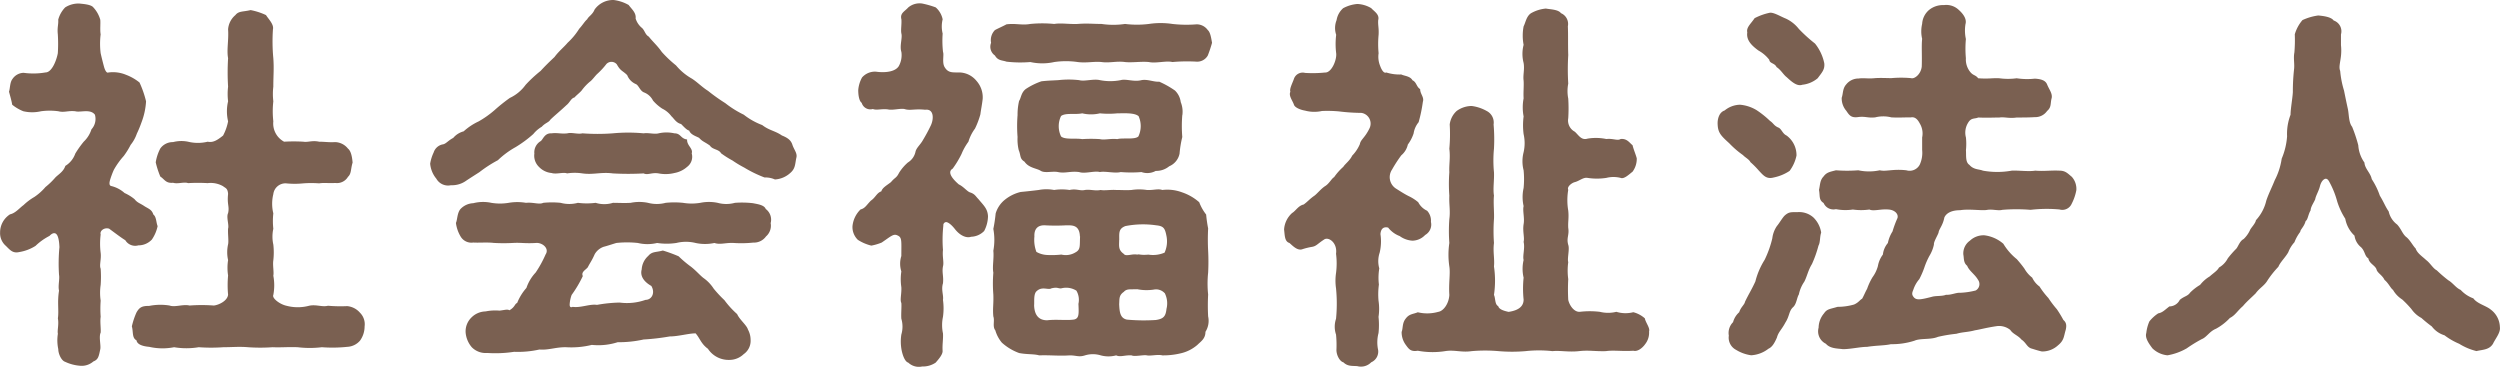
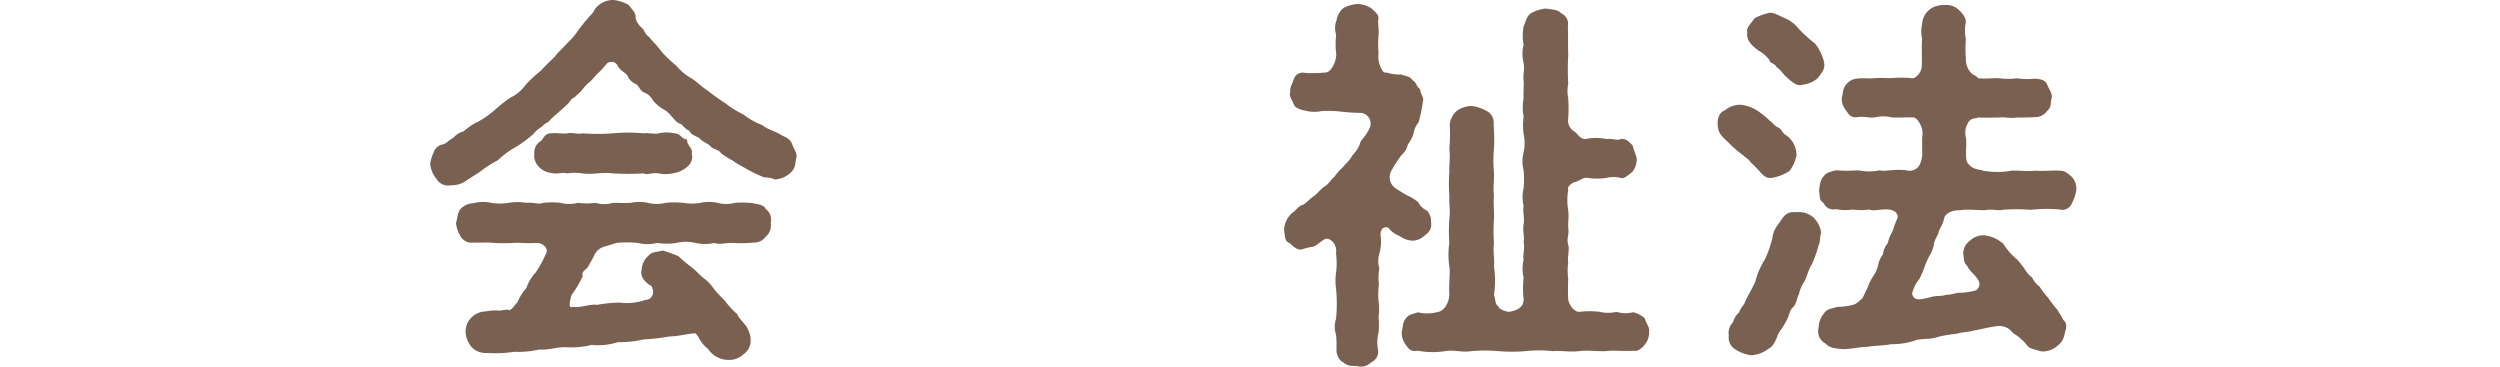
<svg xmlns="http://www.w3.org/2000/svg" id="レイヤー_1" data-name="レイヤー 1" viewBox="0 0 125.685 18.448">
  <defs>
    <style>.cls-1{fill:#7a6051;}</style>
  </defs>
-   <path class="cls-1" d="M6.3,12.077c-.194-.116-.523-.367-.813-.58-.232-.077-.484.1-.426.29a3.706,3.706,0,0,0,0,.929c.039.309-.077.619,0,.793a5.714,5.714,0,0,1,0,.813,2.714,2.714,0,0,0,0,.793,5.649,5.649,0,0,0,0,.813c-.039.232.019.619,0,.793-.1.213.019.638-.019.832-.077.368-.1.522-.348.619a.894.894,0,0,1-.7.213,2.121,2.121,0,0,1-.716-.194c-.193-.058-.348-.406-.348-.638a2.117,2.117,0,0,1-.02-.774c-.038-.174.058-.464,0-.774.058-.387-.038-.813.058-1.393-.058-.232.039-.58,0-.793a8.667,8.667,0,0,1,.02-1.393c-.02-.5-.116-.677-.232-.7-.1-.019-.194.058-.271.136a2.929,2.929,0,0,0-.7.5,2.157,2.157,0,0,1-.812.309c-.329.078-.465-.1-.677-.309a.841.841,0,0,1-.291-.677,1.076,1.076,0,0,1,.5-.91c.271-.058.465-.309.678-.464a2.849,2.849,0,0,1,.541-.407,2.748,2.748,0,0,0,.561-.5,3.751,3.751,0,0,0,.5-.483c.154-.155.406-.291.5-.581a1.175,1.175,0,0,0,.5-.619,5.165,5.165,0,0,1,.426-.6,1.46,1.46,0,0,0,.387-.619.77.77,0,0,0,.174-.735c-.232-.31-.735-.1-.987-.174-.367-.039-.561.077-.851,0a3.248,3.248,0,0,0-.871,0,1.961,1.961,0,0,1-.889,0,2.115,2.115,0,0,1-.561-.329C.588,5.093.51,4.822.452,4.609c.058-.155.039-.464.175-.638a.693.693,0,0,1,.561-.31,3.578,3.578,0,0,0,1.1-.019c.329,0,.561-.639.619-.968a7.643,7.643,0,0,0,0-.948c-.038-.348.039-.5.02-.735A1.41,1.41,0,0,1,3.277.372,1.244,1.244,0,0,1,3.993.178c.155.02.58.039.7.194a1.52,1.52,0,0,1,.348.619c.019.193-.02.522.019.735a3.883,3.883,0,0,0,0,.948c.039.174.1.426.174.7.058.193.136.309.213.271a1.708,1.708,0,0,1,.89.116,2.478,2.478,0,0,1,.677.387,5.037,5.037,0,0,1,.329.948,3.519,3.519,0,0,1-.232,1.064,5.522,5.522,0,0,1-.232.561,1.854,1.854,0,0,1-.31.561,3.962,3.962,0,0,1-.348.561,3.807,3.807,0,0,0-.5.7,4.288,4.288,0,0,0-.193.522c-.039.155-.039.271.077.29a1.541,1.541,0,0,1,.658.349,2.217,2.217,0,0,1,.5.309c.155.194.27.194.522.368.232.135.349.174.426.406.154.116.135.387.213.581a1.871,1.871,0,0,1-.29.677.926.926,0,0,1-.678.29A.579.579,0,0,1,6.3,12.077ZM18.33,16.411a1.217,1.217,0,0,1-.232.716.9.9,0,0,1-.639.31,7.137,7.137,0,0,1-1.277.019,5.081,5.081,0,0,1-1.218,0c-.5-.019-.832.02-1.258,0a8.8,8.8,0,0,1-1.239,0c-.425-.038-.812,0-1.238,0a8.669,8.669,0,0,1-1.238,0,3.749,3.749,0,0,1-1.238,0A3.014,3.014,0,0,1,7.5,17.437c-.213-.019-.6-.078-.638-.329-.233-.116-.155-.426-.233-.7a3.7,3.7,0,0,1,.233-.7c.154-.271.29-.329.638-.329a2.893,2.893,0,0,1,1.025-.019c.271.1.677-.078,1.007,0a8.126,8.126,0,0,1,1.218,0c.213-.02.678-.213.717-.542a5.209,5.209,0,0,1,0-.968,2.493,2.493,0,0,1,0-.773,1.817,1.817,0,0,1,0-.794c.038-.174-.02-.541,0-.793.057-.174-.1-.58,0-.774.077-.348-.059-.426,0-.967-.02-.291-.136-.291-.252-.387a1.248,1.248,0,0,0-.774-.155,8.305,8.305,0,0,0-.987,0c-.193-.077-.522.058-.754-.019-.368.038-.426-.175-.639-.31a4.4,4.4,0,0,1-.232-.716,2.249,2.249,0,0,1,.232-.7A.772.772,0,0,1,8.7,7.144a1.669,1.669,0,0,1,.754-.02,2.058,2.058,0,0,0,.987,0c.271.058.484-.077.774-.309a2.491,2.491,0,0,0,.252-.716,2.188,2.188,0,0,1,0-1.006,3.07,3.07,0,0,1,0-.736,11.579,11.579,0,0,1,0-1.431c-.078-.426.038-.91,0-1.451a1.036,1.036,0,0,1,.367-.716C12,.546,12.216.6,12.6.507a3.3,3.3,0,0,1,.774.252c.116.193.406.464.348.716a9.069,9.069,0,0,0,.019,1.451c.039.522,0,.87,0,1.431a3.135,3.135,0,0,0,0,.736,4.449,4.449,0,0,0,0,1.006,1.038,1.038,0,0,0,.542,1.025,8.108,8.108,0,0,1,.968,0c.232.039.444-.077.793,0,.29,0,.464.039.813.02a.857.857,0,0,1,.638.329c.174.135.213.5.232.7-.1.329-.058.561-.232.716a.642.642,0,0,1-.638.31c-.368.019-.561-.02-.813.019a5.366,5.366,0,0,0-.793,0,4.274,4.274,0,0,1-.871,0,.615.615,0,0,0-.639.542,2.031,2.031,0,0,0,0,.967,3.509,3.509,0,0,0,0,.774,1.842,1.842,0,0,0,0,.793,3.543,3.543,0,0,1,0,.794c-.038.251.039.6,0,.773a2.592,2.592,0,0,1,0,.968c-.077.155.31.464.658.542a2.221,2.221,0,0,0,1.142,0c.348-.078.658.077.948,0a7.324,7.324,0,0,0,.967.019.966.966,0,0,1,.639.329A.815.815,0,0,1,18.33,16.411Z" />
  <path class="cls-1" d="M40.043,7.9c-.078.329-.039.561-.31.793a1.249,1.249,0,0,1-.774.329,1.193,1.193,0,0,0-.522-.1,6.112,6.112,0,0,1-1.026-.5,5.232,5.232,0,0,1-.58-.349,4.768,4.768,0,0,1-.58-.367c-.117-.213-.426-.174-.561-.387-.271-.194-.368-.194-.542-.387-.136-.078-.426-.155-.5-.368-.117-.019-.271-.193-.407-.329-.251-.058-.367-.29-.483-.387a1.277,1.277,0,0,0-.465-.387,2.161,2.161,0,0,1-.464-.406.843.843,0,0,0-.445-.406c-.213-.078-.271-.368-.426-.426a.8.8,0,0,1-.426-.445c-.231-.232-.328-.193-.522-.542a.35.35,0,0,0-.522-.019,3.734,3.734,0,0,1-.445.484c-.116.1-.271.329-.387.406a2.449,2.449,0,0,0-.387.406c-.077.116-.29.271-.387.387-.174.039-.232.252-.406.387-.349.329-.619.542-.813.736-.077.135-.252.154-.425.348a1.578,1.578,0,0,0-.426.367,5.958,5.958,0,0,1-.89.658,4.282,4.282,0,0,0-.891.658,6.4,6.4,0,0,0-.928.6c-.155.1-.484.309-.658.425a1.22,1.22,0,0,1-.774.233.678.678,0,0,1-.735-.329,1.367,1.367,0,0,1-.31-.755,2.1,2.1,0,0,1,.175-.561.6.6,0,0,1,.444-.406c.175-.02.252-.174.542-.329a1.035,1.035,0,0,1,.523-.329,3.014,3.014,0,0,1,.754-.5,4.894,4.894,0,0,0,.794-.561,8.64,8.64,0,0,1,.774-.619,2.049,2.049,0,0,0,.793-.658,6.722,6.722,0,0,1,.754-.7c.213-.232.387-.406.7-.7.213-.291.464-.484.658-.716a3.371,3.371,0,0,0,.58-.7c.193-.212.271-.367.406-.483.058-.136.271-.233.368-.484A1.143,1.143,0,0,1,30.852,0a2.04,2.04,0,0,1,.755.252c.135.193.387.387.348.677a.99.99,0,0,0,.329.484c.136.135.155.329.329.425.252.31.426.445.658.774a5.958,5.958,0,0,0,.716.677,2.882,2.882,0,0,0,.754.639c.271.155.542.445.852.638a9.184,9.184,0,0,0,.871.62,5.029,5.029,0,0,0,.928.58,3.492,3.492,0,0,0,.929.522c.348.271.658.291.987.523.29.116.445.232.522.445C39.907,7.511,40.082,7.685,40.043,7.9Zm-1.3,3.309a.712.712,0,0,1-.233.677.744.744,0,0,1-.638.31,5.748,5.748,0,0,1-.987.019c-.425-.019-.677.1-.967,0a2.236,2.236,0,0,1-.948,0,2.028,2.028,0,0,0-.968,0,3.231,3.231,0,0,1-.967,0,2.057,2.057,0,0,1-.968,0,5.047,5.047,0,0,0-1.083,0c-.252.077-.484.155-.639.193a.847.847,0,0,0-.445.368c-.154.348-.232.426-.348.658-.1.135-.348.232-.252.445a5.853,5.853,0,0,1-.561.948,1.64,1.64,0,0,0-.1.484c0,.135.058.154.154.116.407.058.852-.155,1.22-.1a7.12,7.12,0,0,1,1.141-.116,2.784,2.784,0,0,0,1.3-.136c.31,0,.5-.348.291-.7-.349-.194-.581-.484-.484-.832a.98.98,0,0,1,.329-.677c.193-.232.387-.174.735-.271a7.386,7.386,0,0,1,.793.29,5.5,5.5,0,0,0,.619.522c.271.213.426.407.62.562a1.941,1.941,0,0,1,.522.541,6.048,6.048,0,0,0,.541.581,4.465,4.465,0,0,0,.639.7c.116.271.484.561.542.774a1.09,1.09,0,0,1,.135.523.814.814,0,0,1-.348.716,1.04,1.04,0,0,1-.735.29,1.241,1.241,0,0,1-1.064-.561c-.349-.252-.407-.542-.619-.774-.349,0-.871.155-1.3.155a11.473,11.473,0,0,1-1.316.154,5.7,5.7,0,0,1-1.3.136,3.192,3.192,0,0,1-1.3.135,4.32,4.32,0,0,1-1.316.116c-.522,0-.87.155-1.316.116a4.931,4.931,0,0,1-1.276.116,6.222,6.222,0,0,1-1.354.058.975.975,0,0,1-.775-.29,1.3,1.3,0,0,1-.309-.754.976.976,0,0,1,.29-.736,1.034,1.034,0,0,1,.716-.309,2.431,2.431,0,0,1,.7-.039c.309-.039.386-.077.5-.019.29-.174.251-.31.386-.368a2.565,2.565,0,0,1,.465-.754,2.123,2.123,0,0,1,.464-.774,5.631,5.631,0,0,0,.5-.91c.194-.29-.135-.58-.445-.58-.541.039-.774-.019-1.161,0a8.593,8.593,0,0,1-1.006,0c-.309-.039-.754,0-1.025-.019a.627.627,0,0,1-.639-.31,1.761,1.761,0,0,1-.232-.677c.077-.155.058-.5.232-.7a.936.936,0,0,1,.639-.29,1.988,1.988,0,0,1,.909-.019,2.651,2.651,0,0,0,.871,0,2.587,2.587,0,0,1,.871,0c.367-.039.657.1.87,0a4.3,4.3,0,0,1,.871,0,1.665,1.665,0,0,0,.87,0,3.443,3.443,0,0,0,.891,0,1.466,1.466,0,0,0,.87,0c.271,0,.581.019.89,0a2.174,2.174,0,0,1,.871,0,1.743,1.743,0,0,0,.89,0,4.3,4.3,0,0,1,.871,0,2.64,2.64,0,0,0,.87,0,2.174,2.174,0,0,1,.871,0,1.651,1.651,0,0,0,.87,0,4.738,4.738,0,0,1,.91.019c.174.039.561.077.638.29A.668.668,0,0,1,38.747,11.207Zm-11.88-3.5a.654.654,0,0,1,.328-.619c.117-.1.194-.407.542-.387.291-.039.465.038.794,0,.212-.058.522.058.754,0a10.135,10.135,0,0,0,1.529,0,8.207,8.207,0,0,1,1.547,0c.252-.039.542.058.755,0a1.811,1.811,0,0,1,.793,0c.329,0,.31.271.639.309-.02.31.31.445.232.7a.631.631,0,0,1-.232.677,1.315,1.315,0,0,1-.639.309,1.838,1.838,0,0,1-.793.02c-.348-.058-.542.1-.755,0a13.764,13.764,0,0,1-1.547,0c-.6-.078-.968.077-1.529,0a2.543,2.543,0,0,0-.774,0c-.174-.078-.542.058-.774-.02a1,1,0,0,1-.638-.309A.78.78,0,0,1,26.867,7.705Z" />
-   <path class="cls-1" d="M49.187,10.007c.271.329.465.484.484.871a1.663,1.663,0,0,1-.193.735.962.962,0,0,1-.658.29c-.213.078-.542-.038-.813-.387-.213-.271-.387-.367-.464-.348a.155.155,0,0,0-.117.174,6.535,6.535,0,0,0-.019,1.219c-.038.368.058.619,0,.832-.058.31.039.484,0,.851-.1.329.039.6,0,.832a3.085,3.085,0,0,1,0,.852,2,2,0,0,0,0,.832c.019.29-.038.541-.019.87.019.194-.232.465-.348.6a1.138,1.138,0,0,1-.678.194.773.773,0,0,1-.7-.194c-.155-.039-.271-.329-.329-.6a2.321,2.321,0,0,1-.019-.812,1.392,1.392,0,0,0,0-.794c-.019-.251.019-.6,0-.793-.078-.155.019-.464,0-.793a2.68,2.68,0,0,1,0-.793,1.275,1.275,0,0,1,0-.774c0-.735.039-.929-.174-1.026-.213-.116-.329.02-.813.349a2.646,2.646,0,0,1-.522.154,2.2,2.2,0,0,1-.677-.29.9.9,0,0,1-.271-.677,1.352,1.352,0,0,1,.406-.851c.232-.058.29-.213.522-.445.232-.155.29-.387.523-.465.058-.193.29-.309.484-.464.212-.252.27-.194.406-.465a2.271,2.271,0,0,1,.445-.522.837.837,0,0,0,.387-.561c.057-.193.251-.348.367-.561a8.461,8.461,0,0,0,.406-.755c.156-.348.136-.832-.29-.774-.541-.058-.754.058-1.045-.038-.232-.039-.6.077-.832.019-.328-.039-.561.058-.754-.019a.452.452,0,0,1-.561-.31c-.116-.077-.174-.348-.174-.638a1.56,1.56,0,0,1,.193-.639.863.863,0,0,1,.7-.29c.251.039.909.077,1.141-.271a1.133,1.133,0,0,0,.136-.716c-.1-.309.058-.7,0-.928-.039-.175.019-.465,0-.716-.078-.31.154-.387.348-.6a.889.889,0,0,1,.7-.194,4.544,4.544,0,0,1,.678.194,1.081,1.081,0,0,1,.348.6,1.486,1.486,0,0,0,0,.716,5.106,5.106,0,0,0,.019.928c.058.136-.058.523.078.755.174.29.367.271.735.271a1.14,1.14,0,0,1,.87.425,1.242,1.242,0,0,1,.31.91c-.039.329-.077.483-.116.774a4.145,4.145,0,0,1-.271.716,2.076,2.076,0,0,0-.329.657,2.86,2.86,0,0,0-.348.619,4.9,4.9,0,0,1-.445.736c-.232.135-.135.406.31.793.251.116.425.368.58.406C49.013,9.756,49.052,9.872,49.187,10.007Zm.639-7.855a.716.716,0,0,1,.193-.639c.136-.077.406-.193.581-.29.484-.058.774.058,1.2-.019a6.125,6.125,0,0,1,1.2,0c.348-.058.735.019,1.18,0,.465-.039.774,0,1.2,0a4.018,4.018,0,0,0,1.18,0,4.9,4.9,0,0,0,1.2,0,3.967,3.967,0,0,1,1.181,0,6.315,6.315,0,0,0,1.219.019.688.688,0,0,1,.561.29c.135.116.174.426.213.639a6.277,6.277,0,0,1-.213.638.611.611,0,0,1-.561.31,8.276,8.276,0,0,0-1.219.019c-.31-.077-.832.078-1.181,0-.386-.038-.851.039-1.2,0-.426-.058-.774.058-1.18,0-.407-.038-.755.058-1.2,0a4.055,4.055,0,0,0-1.18,0,2.769,2.769,0,0,1-1.2,0A6.051,6.051,0,0,1,50.6,3.1c-.213-.077-.426-.039-.581-.31A.534.534,0,0,1,49.826,2.152ZM60.738,15.908a1.032,1.032,0,0,1-.135.774c0,.349-.232.484-.407.658a1.933,1.933,0,0,1-.851.426,3.754,3.754,0,0,1-.909.1c-.232-.058-.6.038-.774,0s-.619.077-.774,0c-.348-.02-.561.1-.774,0a1.492,1.492,0,0,1-.774,0,1.352,1.352,0,0,0-.793,0c-.31.1-.426,0-.774,0-.542.038-.968-.02-1.529,0-.271-.078-.6-.039-1.006-.117a2.642,2.642,0,0,1-.87-.522,1.69,1.69,0,0,1-.329-.619c-.155-.194-.02-.484-.1-.7-.039-.406.019-.638,0-1.1a6.99,6.99,0,0,1,0-1.1c-.058-.31.039-.716,0-1.1a3.017,3.017,0,0,0,0-1.1,7.181,7.181,0,0,0,.116-.774,1.384,1.384,0,0,1,.445-.677,2.007,2.007,0,0,1,.813-.406c.212-.02.58-.058.909-.1a2.077,2.077,0,0,1,.774,0,2.6,2.6,0,0,1,.774,0c.348-.078.522.058.774,0,.29-.039.5.058.793,0,.174.039.5-.019.774,0,.31,0,.5.019.774,0a2.575,2.575,0,0,1,.774,0c.329.019.561-.078.774,0a2.108,2.108,0,0,1,.987.116,2.525,2.525,0,0,1,.87.5,2.335,2.335,0,0,0,.348.619,6.857,6.857,0,0,0,.1.7,10.96,10.96,0,0,0,0,1.122,10.589,10.589,0,0,1,0,1.1,5.249,5.249,0,0,0,0,1.1A10.4,10.4,0,0,0,60.738,15.908Zm-1.3-10.119a6.866,6.866,0,0,0,0,1.1,5.282,5.282,0,0,0-.136.832.877.877,0,0,1-.522.639,1.028,1.028,0,0,1-.677.232.873.873,0,0,1-.716.058,6.4,6.4,0,0,1-1.045,0c-.29.077-.793-.058-1.045,0-.271-.077-.754.1-1.044,0-.445-.058-.7.077-1.064,0-.291-.058-.678.077-.891-.077-.212-.117-.58-.136-.793-.446-.252-.154-.174-.309-.29-.58a2.347,2.347,0,0,1-.058-.658,6.866,6.866,0,0,1,0-1.1,3.014,3.014,0,0,1,.077-.716c.1-.135.1-.445.368-.619a3.451,3.451,0,0,1,.755-.367c.348-.039.541-.039.851-.058a4.66,4.66,0,0,1,1.045,0c.271.077.715-.078,1.044,0a2.714,2.714,0,0,0,1.045,0c.271-.078.658.1,1.045,0,.309-.058.619.1.89.077a4.577,4.577,0,0,1,.793.445.976.976,0,0,1,.29.58A1.29,1.29,0,0,1,59.442,5.789Zm-5.224,9.5a.91.91,0,0,0-.1-.677.962.962,0,0,0-.755-.116c-.173.019-.173-.077-.5,0-.154.1-.464-.116-.735.135-.174.136-.116.542-.135.716.019.6.329.755.658.755.445-.058.986.019,1.354-.039C54.257,16.005,54.237,15.773,54.218,15.289Zm.077-3.4c-.019-.6-.406-.561-.7-.561a9.252,9.252,0,0,1-1.045,0c-.368-.019-.561.174-.542.561a1.7,1.7,0,0,0,.1.774,1.18,1.18,0,0,0,.523.155,4.423,4.423,0,0,0,.734-.02.933.933,0,0,0,.717-.116C54.334,12.542,54.276,12.348,54.3,11.884Zm2.941-6.056c-.213-.174-.735-.135-1.064-.135a4.446,4.446,0,0,1-.871,0,1.94,1.94,0,0,1-.89,0c-.367.077-.832-.039-1.064.135a1.188,1.188,0,0,0,0,1.025c.194.175.716.078,1.064.136a6.749,6.749,0,0,1,.89,0c.213.058.542-.039.871,0,.29-.078.89.039,1.064-.136A1.215,1.215,0,0,0,57.236,5.828Zm-.967,6.23c0,.29-.058.5.232.7.1.155.425-.02.677.038.1-.038.155.039.561,0a1.468,1.468,0,0,0,.813-.1,1.372,1.372,0,0,0,.1-.813c-.078-.406-.136-.522-.523-.561a4.589,4.589,0,0,0-1.548.039C56.23,11.5,56.269,11.71,56.269,12.058Zm2.283,2.67a.588.588,0,0,0-.542-.174,2.411,2.411,0,0,1-.832-.019c-.348.019-.522-.039-.677.135-.251.174-.213.348-.232.619.019.368.038.7.387.774a9.346,9.346,0,0,0,1.451.02c.406-.059.5-.194.542-.562A1.134,1.134,0,0,0,58.552,14.728Z" />
  <path class="cls-1" d="M71.007,12.1a1.22,1.22,0,0,1-.639-.232,1.33,1.33,0,0,1-.58-.426c-.233-.058-.368.058-.387.329a2.454,2.454,0,0,1-.039.929,1.344,1.344,0,0,0-.02.793,2.893,2.893,0,0,0-.019.813,3.646,3.646,0,0,0-.019.812,2.75,2.75,0,0,1,0,.813,3.867,3.867,0,0,1,0,.812,1.834,1.834,0,0,0-.02.852.586.586,0,0,1-.348.619.715.715,0,0,1-.7.193c-.252-.019-.484.02-.7-.193-.174-.039-.348-.348-.348-.619a5.488,5.488,0,0,0-.02-.774,1.237,1.237,0,0,1,0-.794,7.862,7.862,0,0,0,0-1.528,2.641,2.641,0,0,1,0-.774,3.789,3.789,0,0,0,0-.967c.078-.561-.386-.871-.6-.716-.329.213-.387.329-.6.367a3.375,3.375,0,0,0-.484.117c-.251.1-.5-.175-.657-.31-.252-.077-.233-.387-.271-.677a1.214,1.214,0,0,1,.406-.832c.174-.1.309-.368.58-.426.213-.155.29-.271.542-.445.136-.1.329-.348.542-.484.193-.116.329-.387.445-.445a2.913,2.913,0,0,1,.464-.522c.078-.135.329-.31.445-.561a1.871,1.871,0,0,0,.387-.581c.039-.232.252-.309.484-.793a.542.542,0,0,0-.406-.774A9.768,9.768,0,0,1,67.311,5.6a6.343,6.343,0,0,0-.851-.02,1.789,1.789,0,0,1-.851-.019c-.233-.039-.523-.155-.561-.309-.078-.213-.271-.445-.175-.639-.058-.135.1-.426.175-.638a.465.465,0,0,1,.561-.31,6.118,6.118,0,0,0,1.005-.019c.33.019.6-.639.561-.968a3.788,3.788,0,0,1,0-.928,1.073,1.073,0,0,1,.02-.736,1.021,1.021,0,0,1,.329-.6A1.807,1.807,0,0,1,68.24.2a1.489,1.489,0,0,1,.7.212c.136.155.426.31.348.6-.019.252.039.387.02.736a4.872,4.872,0,0,0,0,.928,1.211,1.211,0,0,0,.078.639c.077.213.193.387.309.329a2.2,2.2,0,0,0,.754.1c.155.078.445.078.562.291.212.1.193.328.386.445,0,.251.213.406.136.638a7.435,7.435,0,0,1-.213,1.026,1.143,1.143,0,0,0-.251.561,1.962,1.962,0,0,1-.291.561.984.984,0,0,1-.329.542,6.719,6.719,0,0,0-.464.715.682.682,0,0,0,.213.968c.213.135.426.271.619.367a2.193,2.193,0,0,1,.484.31.944.944,0,0,0,.445.426.732.732,0,0,1,.193.561.6.6,0,0,1-.29.658A.9.9,0,0,1,71.007,12.1Zm11.686,5.224c-.116.155-.349.367-.581.309-.561.039-.986-.038-1.374.02-.522.019-.87-.058-1.354,0-.522.058-.928-.039-1.335,0a6.248,6.248,0,0,0-1.354,0,7.963,7.963,0,0,1-1.355,0,7.805,7.805,0,0,0-1.354,0c-.522.077-.871-.078-1.335,0a4.059,4.059,0,0,1-1.373-.02c-.349.058-.446-.077-.6-.29a1.065,1.065,0,0,1-.212-.658c.077-.193.019-.445.212-.677.175-.232.368-.213.6-.309a2.027,2.027,0,0,0,1.025-.02c.271-.038.541-.425.561-.851-.039-.619.058-1.064,0-1.432a4.022,4.022,0,0,1,0-1.18,8.282,8.282,0,0,1,0-1.2c.058-.425-.02-.735,0-1.18a7.994,7.994,0,0,1,0-1.18c-.02-.387.058-.716,0-1.18a8.142,8.142,0,0,0,.019-1.219,1.1,1.1,0,0,1,.349-.678,1.3,1.3,0,0,1,.754-.251,2.066,2.066,0,0,1,.755.251.65.65,0,0,1,.348.678,8.659,8.659,0,0,1,.019,1.219,6.028,6.028,0,0,0,0,1.18c.02.387-.058.832,0,1.18-.038.348.02.89,0,1.18a8.287,8.287,0,0,0,0,1.2c-.058.445.039.793,0,1.18a4.867,4.867,0,0,1,0,1.432c.078.155.039.484.213.561.039.155.252.232.522.29.523-.077.755-.29.755-.619a5.267,5.267,0,0,1,0-1.1,1.949,1.949,0,0,1,0-.89c-.058-.213.077-.6,0-.909.058-.213-.058-.523,0-.89.058-.31-.058-.677,0-.909a2.07,2.07,0,0,1,0-.91,4.562,4.562,0,0,0,0-.89,1.813,1.813,0,0,1,0-.909,2.051,2.051,0,0,0,0-.91,3.443,3.443,0,0,1,0-.89,2.411,2.411,0,0,1,0-.909c-.019-.329.019-.6,0-.89-.039-.29.058-.561,0-.89a1.8,1.8,0,0,1,0-.909,2.464,2.464,0,0,1,0-.929c.1-.194.136-.5.367-.658A1.835,1.835,0,0,1,77.72.43c.174.039.62.039.755.232a.586.586,0,0,1,.348.658c.019.445,0,.909.019,1.451a11.972,11.972,0,0,0,0,1.432,1.974,1.974,0,0,0,0,.754,7.986,7.986,0,0,1,0,.987.636.636,0,0,0,.33.677c.193.174.328.445.638.349a2.575,2.575,0,0,1,.948.019c.329-.039.561.1.716,0,.329-.039.464.213.6.309.058.233.154.445.212.658a1.083,1.083,0,0,1-.212.677c-.155.117-.426.387-.6.31a1.474,1.474,0,0,0-.716,0,3.1,3.1,0,0,1-.948,0c-.213-.039-.407.155-.638.213-.155.039-.407.232-.33.387a3.1,3.1,0,0,0,0,1.045c.039.367-.019.561,0,.87.059.368-.1.5,0,.852.078.213-.058.677,0,.87a3.156,3.156,0,0,0,0,.852,9.566,9.566,0,0,0,0,1.044c.059.271.29.62.581.6a4.321,4.321,0,0,1,1.006,0,1.718,1.718,0,0,0,.832,0,1.556,1.556,0,0,0,.851.02,1.386,1.386,0,0,1,.581.309c.039.213.271.484.212.658A.925.925,0,0,1,82.693,17.321Z" />
  <path class="cls-1" d="M86.934,7.2c-.406-.368-.561-.523-.58-.929-.02-.251.058-.619.348-.716a1.257,1.257,0,0,1,.774-.29,1.916,1.916,0,0,1,.832.271,4.636,4.636,0,0,1,.677.542c.174.116.193.232.406.329.175.058.213.309.426.406a1.224,1.224,0,0,1,.5,1.006,1.935,1.935,0,0,1-.348.774,2.25,2.25,0,0,1-.794.329c-.367.1-.522-.1-.754-.348A4.208,4.208,0,0,0,88,8.15c-.058-.136-.29-.252-.367-.348A4.638,4.638,0,0,1,86.934,7.2Zm4.489,5.146a5.692,5.692,0,0,1-.329.929c-.193.31-.252.639-.387.89a1.736,1.736,0,0,0-.271.638c-.1.155-.116.484-.29.639-.213.194-.174.445-.387.774-.193.368-.348.464-.426.754-.135.31-.251.484-.426.562a1.561,1.561,0,0,1-.87.329,1.952,1.952,0,0,1-.755-.271.69.69,0,0,1-.367-.716.762.762,0,0,1,.213-.677,1.012,1.012,0,0,1,.309-.5c.077-.252.271-.387.29-.523.194-.406.329-.6.523-1.025a3.715,3.715,0,0,1,.464-1.084,5.189,5.189,0,0,0,.387-1.083,1.385,1.385,0,0,1,.232-.619c.116-.136.271-.407.387-.523.213-.193.329-.174.639-.174a1.072,1.072,0,0,1,.813.271,1.354,1.354,0,0,1,.386.755C91.481,11.923,91.52,12.174,91.423,12.348ZM87.843,1.629c-.058-.251.175-.425.368-.715a2.981,2.981,0,0,1,.754-.271c.194-.039.562.193.813.29a1.79,1.79,0,0,1,.658.522,7.656,7.656,0,0,0,.813.736,2.336,2.336,0,0,1,.464.986c.039.329-.135.484-.329.755a1.433,1.433,0,0,1-.774.329c-.27.1-.561-.174-.793-.387-.155-.116-.29-.368-.5-.5-.1-.213-.349-.174-.368-.368a1.755,1.755,0,0,0-.542-.464C88.056,2.287,87.785,2.016,87.843,1.629Zm16.543,7.933a2.449,2.449,0,0,1-.232.677.514.514,0,0,1-.619.291,7.061,7.061,0,0,0-1.451.019,8.657,8.657,0,0,0-1.413,0c-.212.058-.483-.039-.754,0-.252.058-.91-.058-1.374.019-.445,0-.7.155-.793.368-.077.406-.271.58-.29.755-.039.135-.252.464-.233.6a1.8,1.8,0,0,1-.232.581,3.725,3.725,0,0,0-.251.58,4.339,4.339,0,0,1-.252.581,1.552,1.552,0,0,0-.29.5c-.039.116-.116.232-.02.367.136.213.349.174.949.02.193-.058.522-.02.7-.1.252.019.522-.116.7-.1a3.741,3.741,0,0,0,.793-.116.366.366,0,0,0,.116-.542c-.155-.271-.445-.445-.542-.7-.193-.155-.155-.368-.193-.561a.782.782,0,0,1,.329-.7,1,1,0,0,1,.735-.271,1.79,1.79,0,0,1,.948.426,2.915,2.915,0,0,0,.677.774c.1.116.252.29.387.484a1.505,1.505,0,0,0,.387.445,1.145,1.145,0,0,0,.367.445,4.006,4.006,0,0,0,.446.58,5.087,5.087,0,0,0,.425.561,5.716,5.716,0,0,1,.329.542c.136.116.175.251.116.5-.1.329-.077.522-.387.774a1.165,1.165,0,0,1-.812.309c-.252-.058-.407-.116-.542-.154-.213-.078-.252-.291-.484-.445-.174-.213-.425-.271-.561-.484a.9.9,0,0,0-.657-.194c-.542.078-.871.175-1.123.213-.367.1-.6.078-.929.174a7.453,7.453,0,0,0-.928.155c-.368.155-.871.058-1.181.194a3.648,3.648,0,0,1-1.18.174c-.348.077-.716.058-1.2.135-.349,0-.832.116-1.219.116-.252-.038-.639-.019-.851-.271a.694.694,0,0,1-.368-.812,1.133,1.133,0,0,1,.271-.716c.154-.232.309-.213.677-.329a3.007,3.007,0,0,0,.832-.116c.232-.1.29-.232.406-.29.1-.174.136-.29.252-.5a3.078,3.078,0,0,1,.271-.581,1.693,1.693,0,0,0,.271-.561,1.349,1.349,0,0,1,.251-.58,1.078,1.078,0,0,1,.251-.581,1.673,1.673,0,0,1,.233-.58,5.35,5.35,0,0,1,.251-.677c.058-.213-.154-.407-.445-.426-.387-.039-.754.1-.967,0a2.967,2.967,0,0,1-.832,0,2.522,2.522,0,0,1-.851-.019.538.538,0,0,1-.62-.31c-.251-.155-.174-.348-.232-.658.058-.232.039-.484.232-.677.155-.213.329-.232.62-.309a7.248,7.248,0,0,0,1.122,0,2.58,2.58,0,0,0,1.083,0c.31.077.658-.078,1.335,0a.573.573,0,0,0,.677-.291,1.428,1.428,0,0,0,.117-.735V6.911a.969.969,0,0,0-.117-.7c-.1-.193-.232-.348-.444-.31-.407,0-.639.02-.987,0a1.649,1.649,0,0,0-.813,0c-.367.039-.484-.058-.832-.019-.367.058-.464-.077-.619-.31a.958.958,0,0,1-.232-.657c.077-.213.038-.465.232-.677a.786.786,0,0,1,.619-.291c.252-.038.484.02.832-.019.271-.019.6,0,.813,0a5.435,5.435,0,0,1,.987,0c.173.058.5-.194.541-.581.02-.6-.019-1.044.02-1.393a1.642,1.642,0,0,1,0-.754.992.992,0,0,1,.348-.7A1.11,1.11,0,0,1,97.73.256a.908.908,0,0,1,.755.251c.174.155.406.426.329.7a1.982,1.982,0,0,0,.019.754,5.385,5.385,0,0,0,0,.968,1,1,0,0,0,.194.658c.174.232.271.154.425.348.542.039.7-.019,1.064,0a3.241,3.241,0,0,0,.871,0,3.461,3.461,0,0,0,.91.019c.348.02.541.1.619.291.1.251.271.444.232.677-.078.271,0,.464-.232.657a.724.724,0,0,1-.619.31c-.29.019-.62.019-.91.019-.387.058-.6-.038-.871,0-.27,0-.619.02-1.064,0-.174.078-.348,0-.5.252a.941.941,0,0,0-.116.754,3.159,3.159,0,0,1,0,.639c.02.252-.038.6.174.735.213.252.5.213.677.291a4.049,4.049,0,0,0,1.451,0c.291-.02.872.057,1.181,0,.464.038.735-.02,1.219,0,.309,0,.426.154.619.309A.906.906,0,0,1,104.386,9.562Z" />
-   <path class="cls-1" d="M125.333,17.282c-.194.31-.5.29-.832.368a2.991,2.991,0,0,1-.87-.368,3.356,3.356,0,0,1-.736-.425,1.25,1.25,0,0,1-.638-.446,6.465,6.465,0,0,1-.523-.425,1.423,1.423,0,0,1-.5-.445,5.408,5.408,0,0,0-.464-.484,1.4,1.4,0,0,1-.465-.484c-.116-.077-.232-.348-.425-.5-.116-.251-.368-.348-.407-.541-.077-.194-.367-.291-.406-.542-.193-.116-.155-.348-.368-.561a.894.894,0,0,1-.328-.581,1.54,1.54,0,0,1-.465-.851,3.567,3.567,0,0,1-.406-.871,4.415,4.415,0,0,0-.387-.967c-.058-.116-.116-.174-.193-.174-.117.019-.233.155-.29.387s-.213.483-.233.638c-.058.155-.232.387-.232.561-.135.232-.135.465-.252.542-.077.29-.27.426-.27.542a2.085,2.085,0,0,0-.291.522,1.588,1.588,0,0,0-.309.5c-.136.252-.407.5-.5.735a4.864,4.864,0,0,0-.542.678c-.155.271-.406.387-.6.658-.213.212-.464.425-.638.638-.291.252-.387.464-.658.6a2.751,2.751,0,0,1-.7.542c-.33.135-.465.425-.716.522a7.286,7.286,0,0,0-.755.464,2.916,2.916,0,0,1-.967.349,1.255,1.255,0,0,1-.755-.349c-.174-.232-.387-.522-.309-.774a1.981,1.981,0,0,1,.154-.58,1.888,1.888,0,0,1,.445-.406c.213-.039.31-.155.561-.349a.59.59,0,0,0,.523-.329c.232-.193.386-.174.522-.367a2.521,2.521,0,0,1,.5-.387,1.773,1.773,0,0,1,.484-.426c.193-.174.387-.29.464-.445a1.133,1.133,0,0,0,.445-.464,5.032,5.032,0,0,1,.426-.484c.1-.116.174-.387.368-.484a1.453,1.453,0,0,0,.328-.464c.058-.116.271-.329.291-.484a2.17,2.17,0,0,0,.522-.986c.116-.349.271-.639.425-1.026a3.39,3.39,0,0,0,.349-1.083,3.5,3.5,0,0,0,.271-1.123,2.662,2.662,0,0,1,.174-1.083c0-.29.1-.832.116-1.142a10.038,10.038,0,0,1,.058-1.122c.039-.309-.039-.561.019-.87a7.2,7.2,0,0,0,.02-.91,1.911,1.911,0,0,1,.387-.716,2.747,2.747,0,0,1,.793-.232c.193.019.639.058.774.252a.574.574,0,0,1,.368.7v.542a2.518,2.518,0,0,1,0,.542c-.039.348-.117.561-.039.754a4.692,4.692,0,0,0,.193.987c.078.387.117.58.194.929.058.271.038.677.213.89a7.461,7.461,0,0,1,.309.928,1.687,1.687,0,0,0,.31.871c.019.31.309.522.367.832a3.7,3.7,0,0,1,.407.832c.213.348.271.542.445.793a1.12,1.12,0,0,0,.425.658c.213.232.252.445.446.619.193.136.367.484.483.581.078.251.368.426.522.58.213.155.349.426.542.523a6.55,6.55,0,0,0,.581.5c.232.135.387.387.619.483a1.612,1.612,0,0,0,.638.426c.194.271.639.368.871.561a1.137,1.137,0,0,1,.464.89C125.72,16.721,125.449,17.031,125.333,17.282Z" />
</svg>